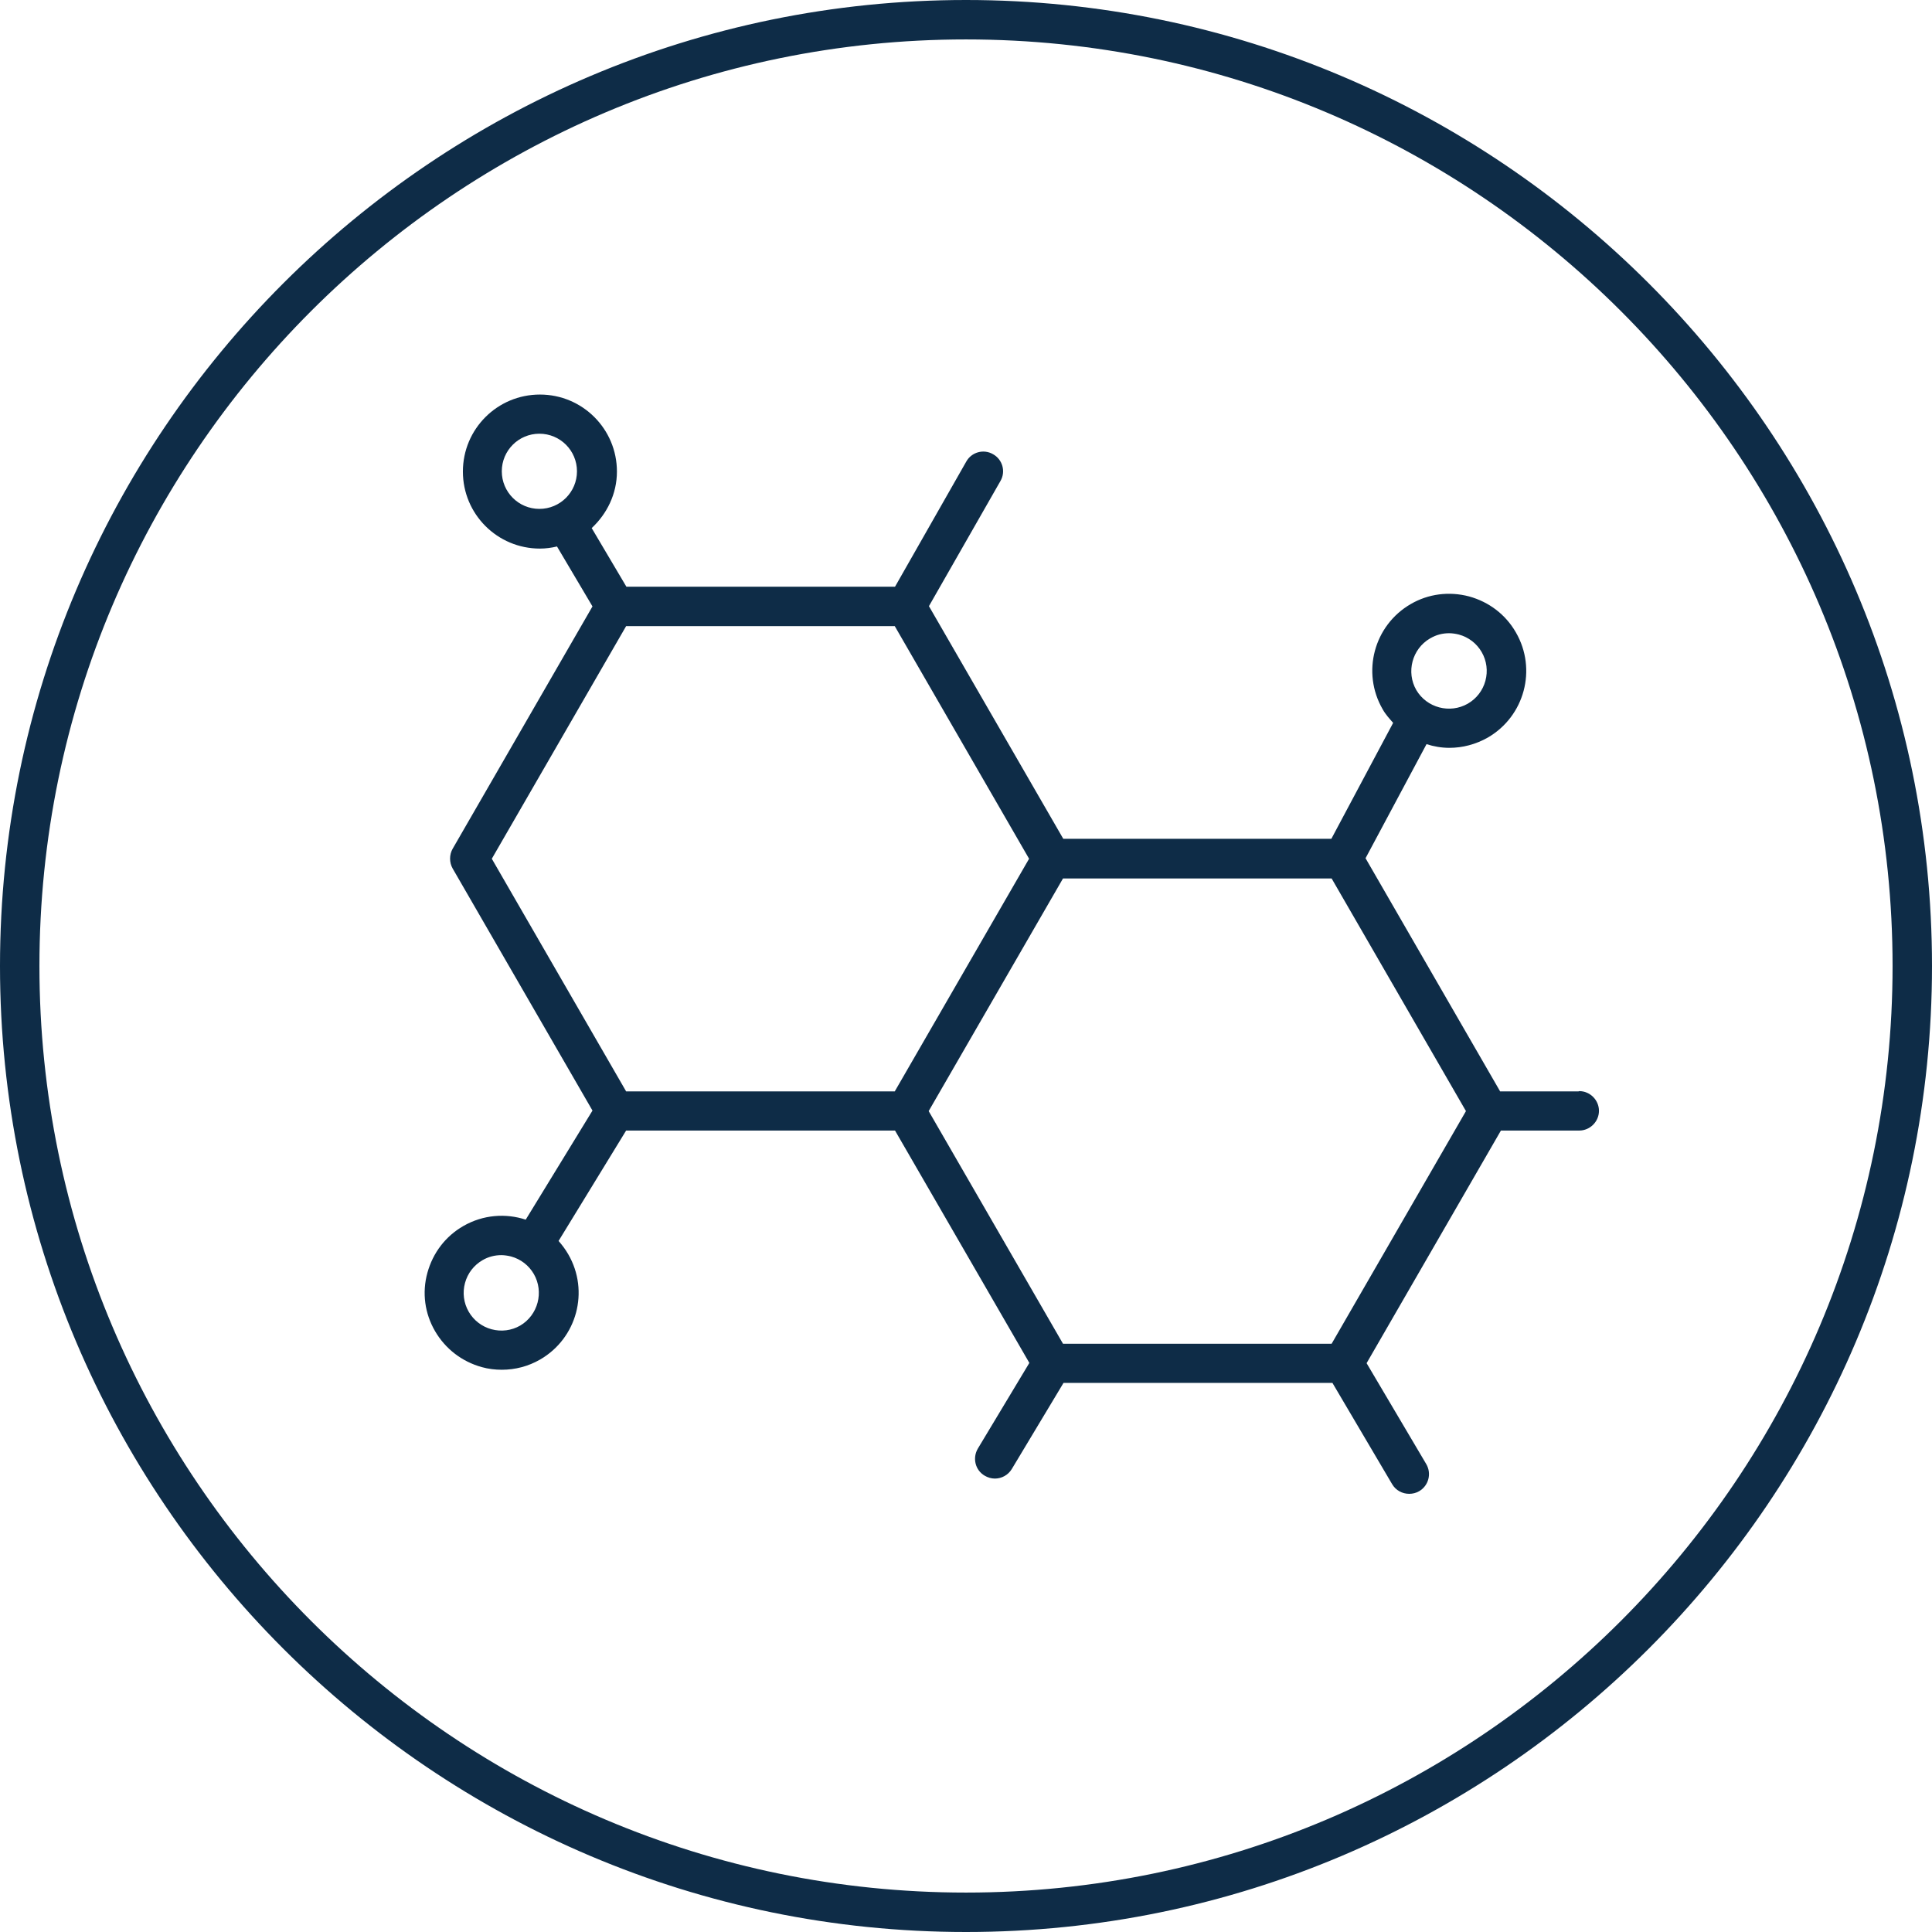
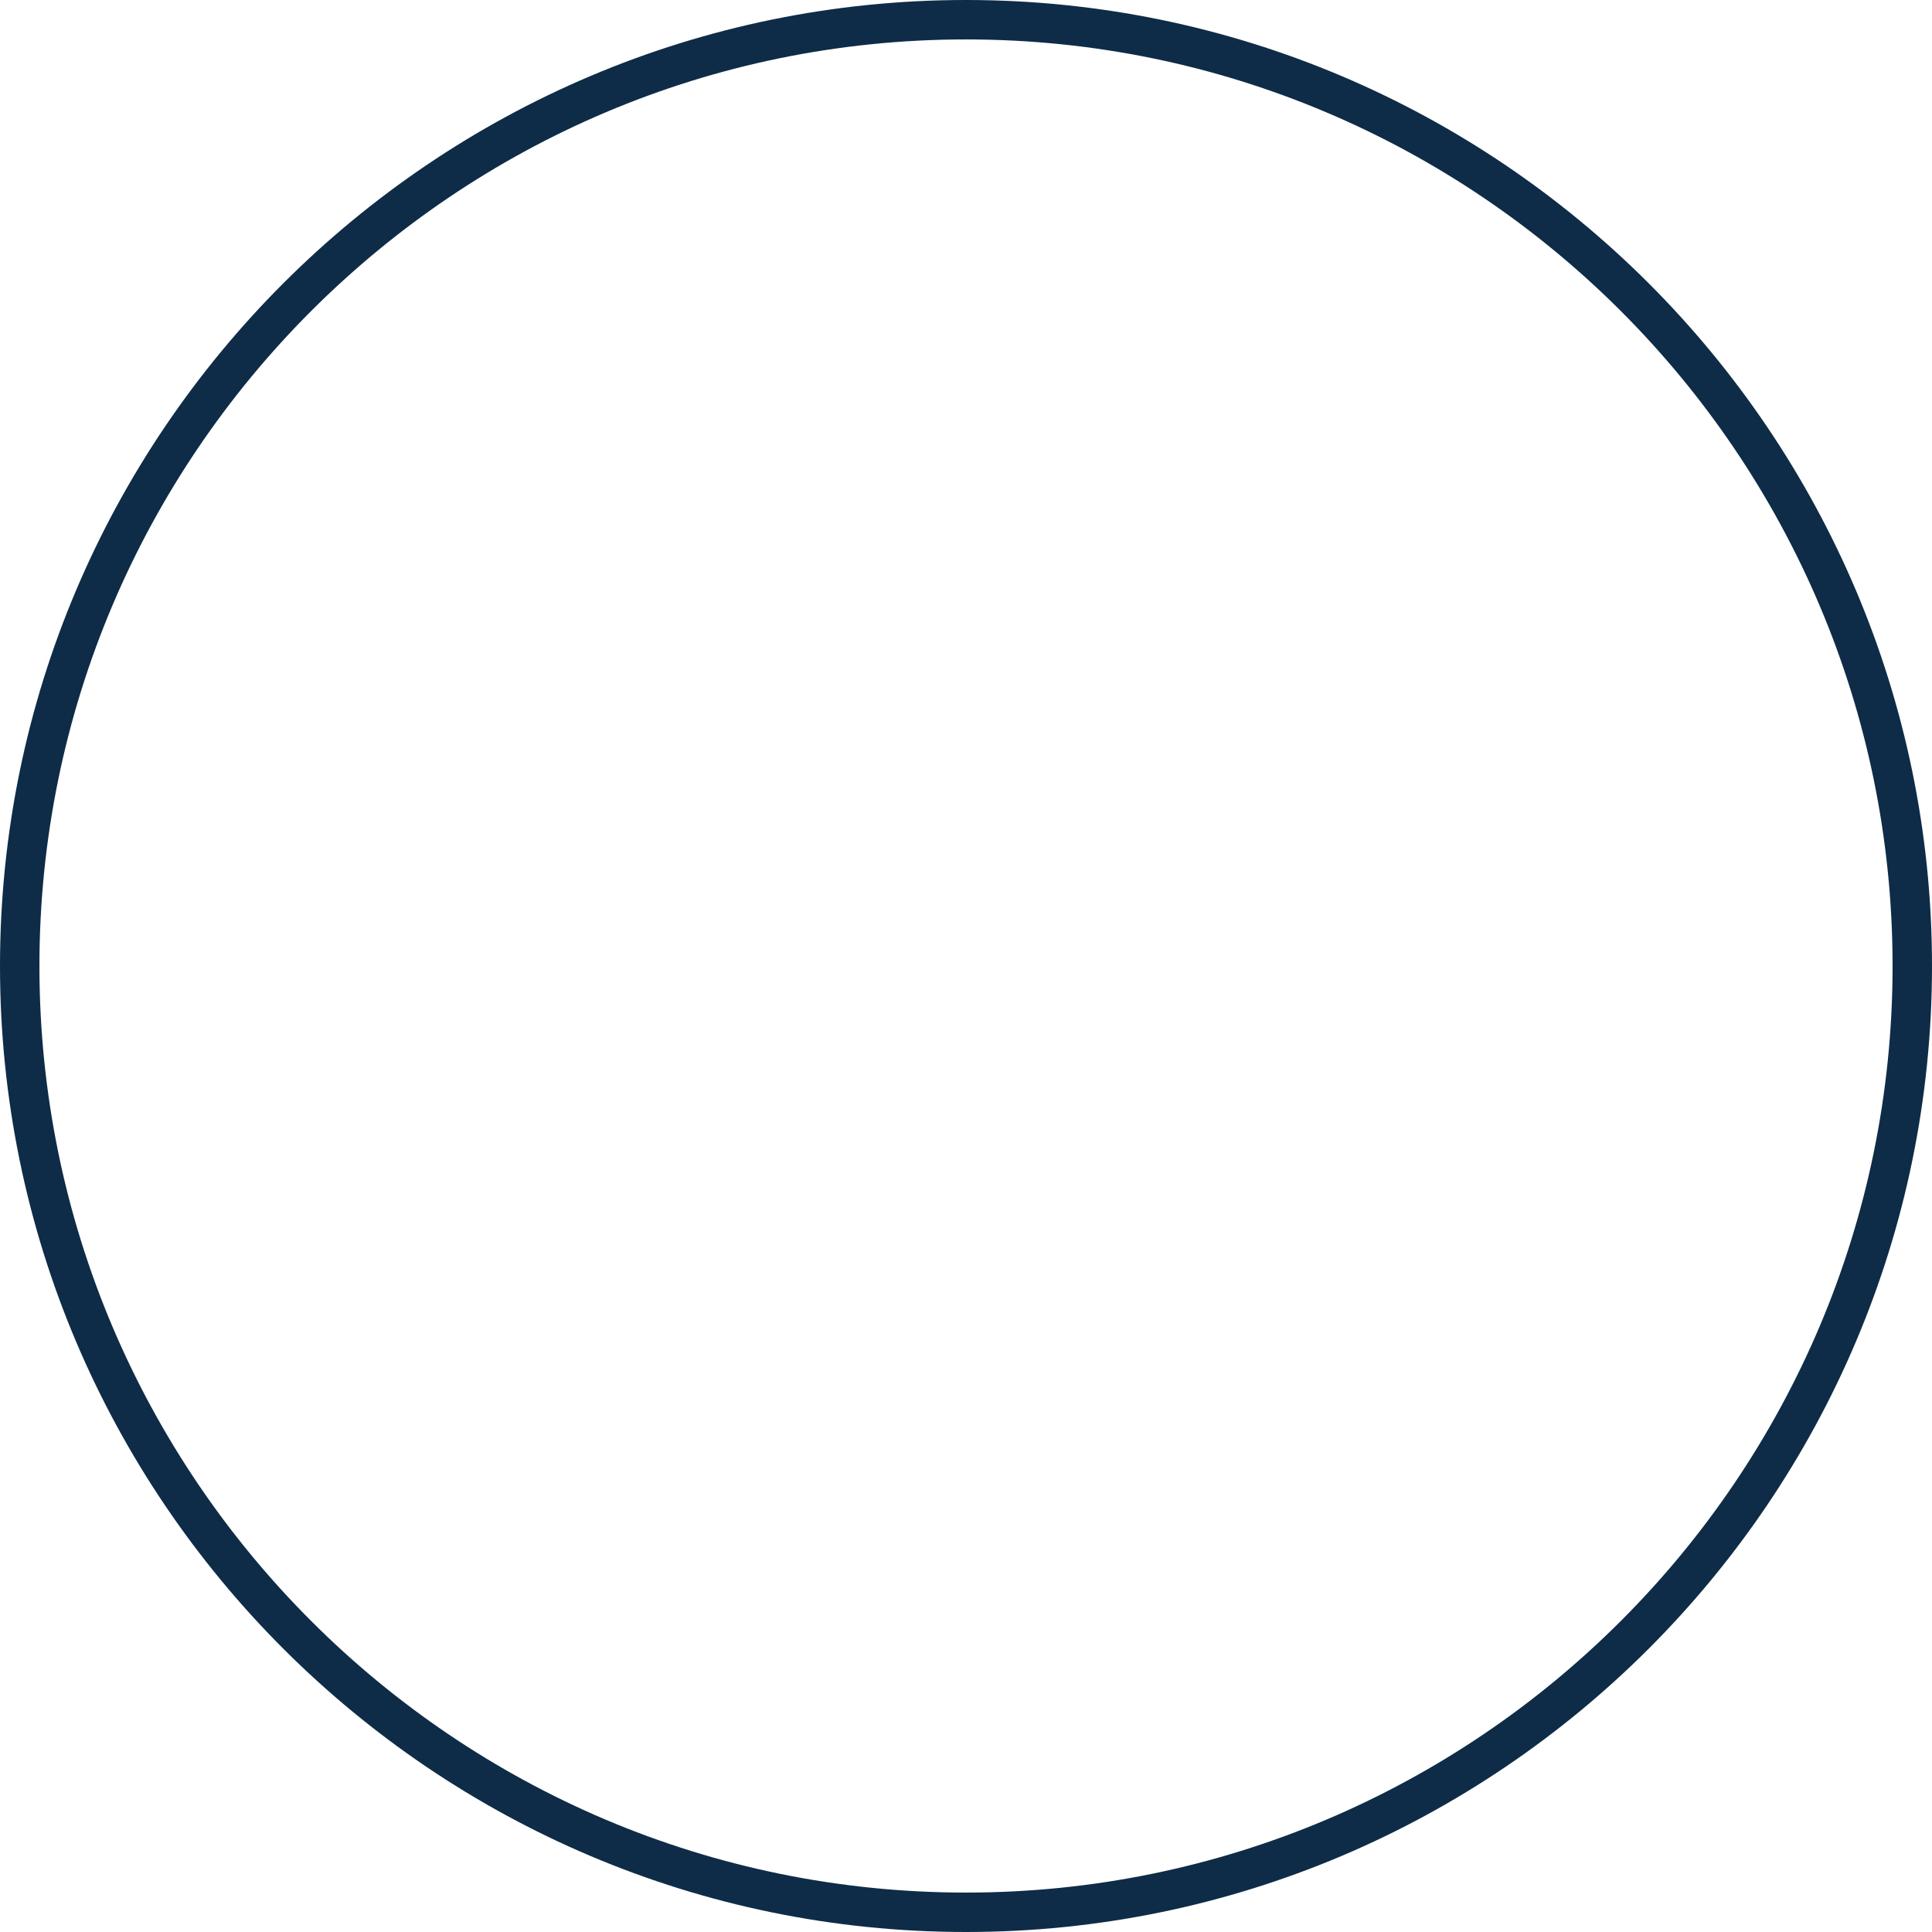
<svg xmlns="http://www.w3.org/2000/svg" viewBox="0 0 73.5 73.5" id="Layer_2">
  <defs>
    <style>
      .cls-1 {
        fill: #0e2c47;
      }
    </style>
  </defs>
  <g data-name="Layer_1" id="Layer_1-2">
    <g>
      <path d="M36.75,0C16.49,0,0,16.49,0,36.75s16.49,36.75,36.75,36.75,36.75-16.49,36.75-36.75S57.01,0,36.75,0ZM36.75,72C17.31,72,1.5,56.19,1.5,36.75S17.31,1.5,36.75,1.5s35.25,15.81,35.25,35.25-15.81,35.25-35.25,35.25Z" class="cls-1" />
-       <path d="M60.05,41.52h-2.98l-5.12-8.87,2.32-4.34c.28.09.57.14.87.14.5,0,1-.13,1.46-.39,1.4-.81,1.88-2.6,1.07-4-.39-.68-1.02-1.16-1.78-1.37-.76-.2-1.55-.1-2.22.29-1.4.81-1.88,2.6-1.07,4,.11.2.26.36.4.52l-2.35,4.41h-10.2l-5.11-8.85,2.72-4.76c.21-.36.08-.82-.28-1.02-.36-.21-.82-.08-1.02.28l-2.71,4.76h-10.22l-1.32-2.23c.58-.54.96-1.3.96-2.15,0-1.62-1.31-2.93-2.93-2.93s-2.93,1.31-2.93,2.93,1.31,2.93,2.93,2.93c.22,0,.44-.03.65-.08l1.35,2.28-5.32,9.22c-.13.23-.13.52,0,.75l5.32,9.21-2.54,4.15c-.76-.25-1.62-.19-2.37.24-.68.39-1.16,1.02-1.37,1.78s-.1,1.55.29,2.22,1.02,1.16,1.78,1.37c.25.07.51.1.76.1.51,0,1.01-.13,1.46-.39,1.4-.81,1.88-2.6,1.07-4-.11-.19-.23-.35-.37-.51l2.57-4.2h10.23l5.11,8.84-1.96,3.26c-.21.36-.1.82.26,1.03.12.07.25.11.39.11.25,0,.5-.13.64-.36l1.97-3.28h10.23l2.27,3.85c.14.24.39.37.65.37.13,0,.26-.03.38-.1.36-.21.48-.67.27-1.03l-2.27-3.84,5.11-8.85h2.98c.41,0,.75-.34.75-.75s-.34-.75-.75-.75ZM19.09,17.93c0-.79.64-1.43,1.43-1.43s1.43.64,1.43,1.43-.64,1.43-1.43,1.43-1.43-.64-1.43-1.43ZM19.79,50.43c-.33.19-.72.24-1.09.14-.37-.1-.68-.34-.87-.67-.19-.33-.24-.72-.14-1.09.1-.37.34-.68.67-.87.22-.13.47-.19.71-.19.12,0,.25.02.37.05.37.1.68.34.87.67.39.68.16,1.56-.52,1.96ZM54.42,24.28c.22-.13.46-.19.71-.19.12,0,.25.02.37.05.37.1.68.34.87.67s.24.72.14,1.09c-.1.37-.34.68-.67.87-.68.39-1.56.16-1.96-.52-.39-.68-.16-1.56.52-1.96ZM23.82,23.82h10.22l5.11,8.85-5.11,8.85h-10.22l-5.11-8.85,5.11-8.85ZM50.66,51.12h-10.22l-5.11-8.85,5.11-8.85h10.22l5.11,8.85-5.11,8.85Z" class="cls-1" />
    </g>
  </g>
</svg>